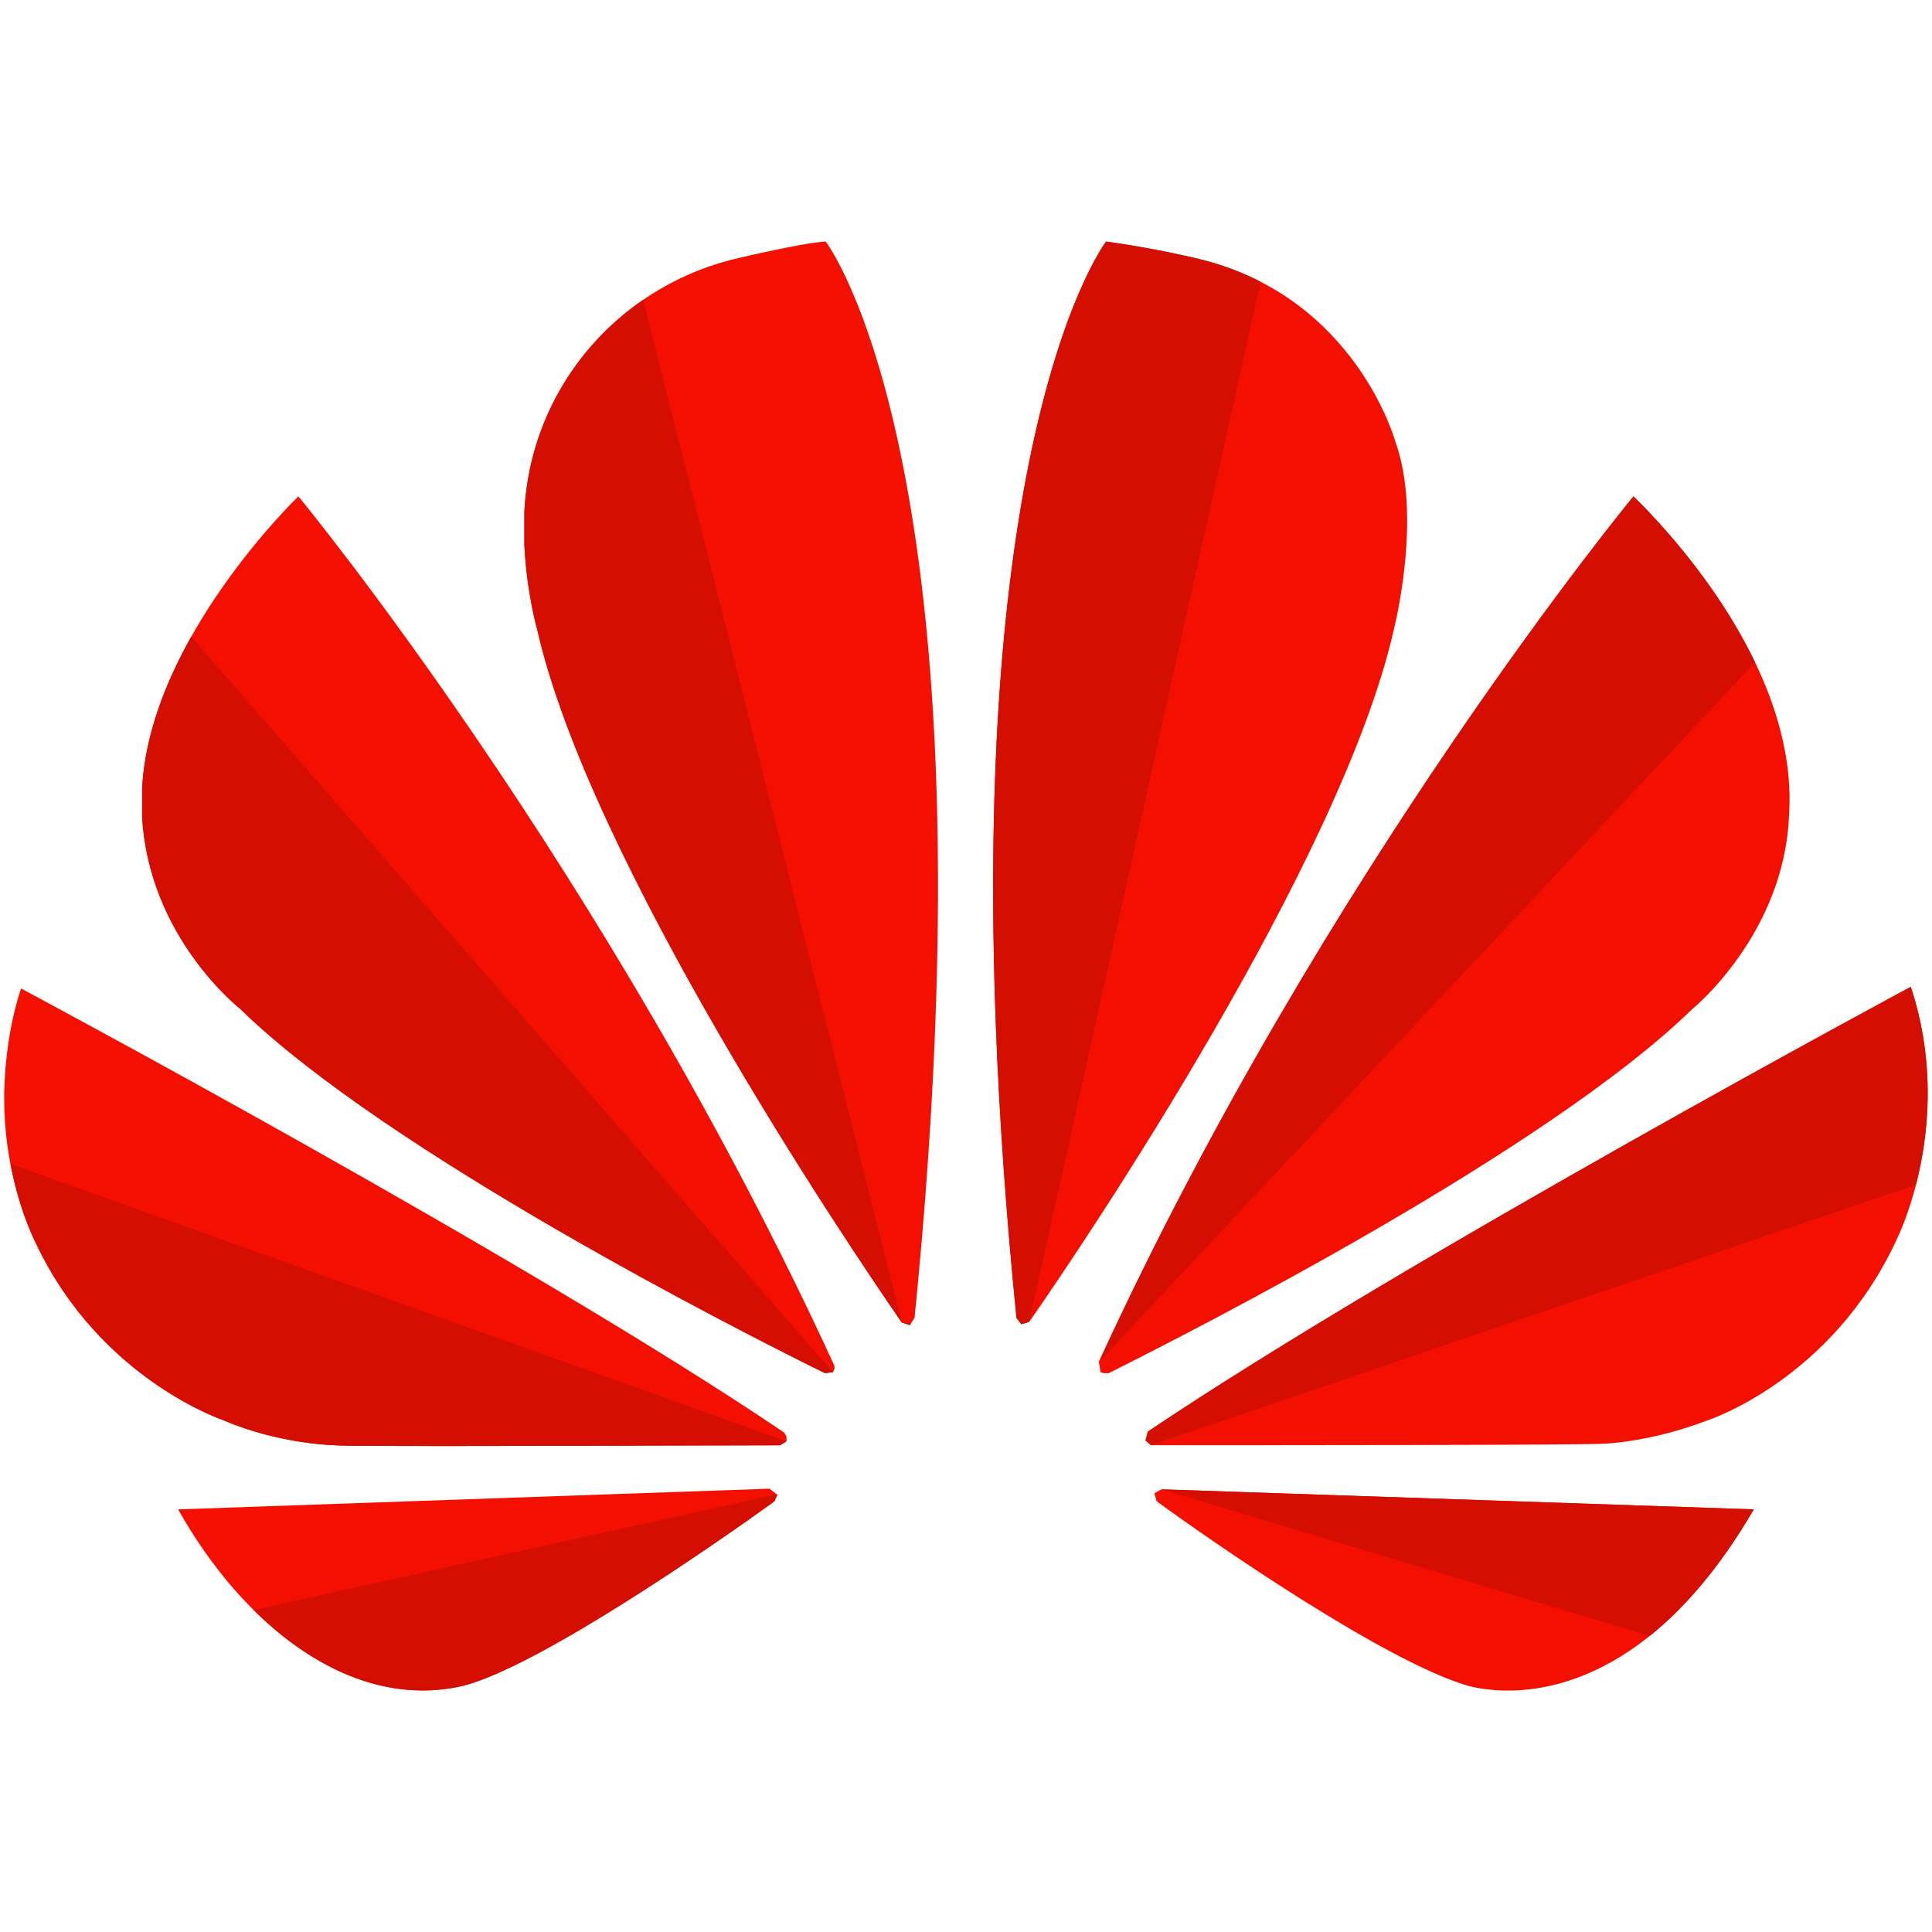
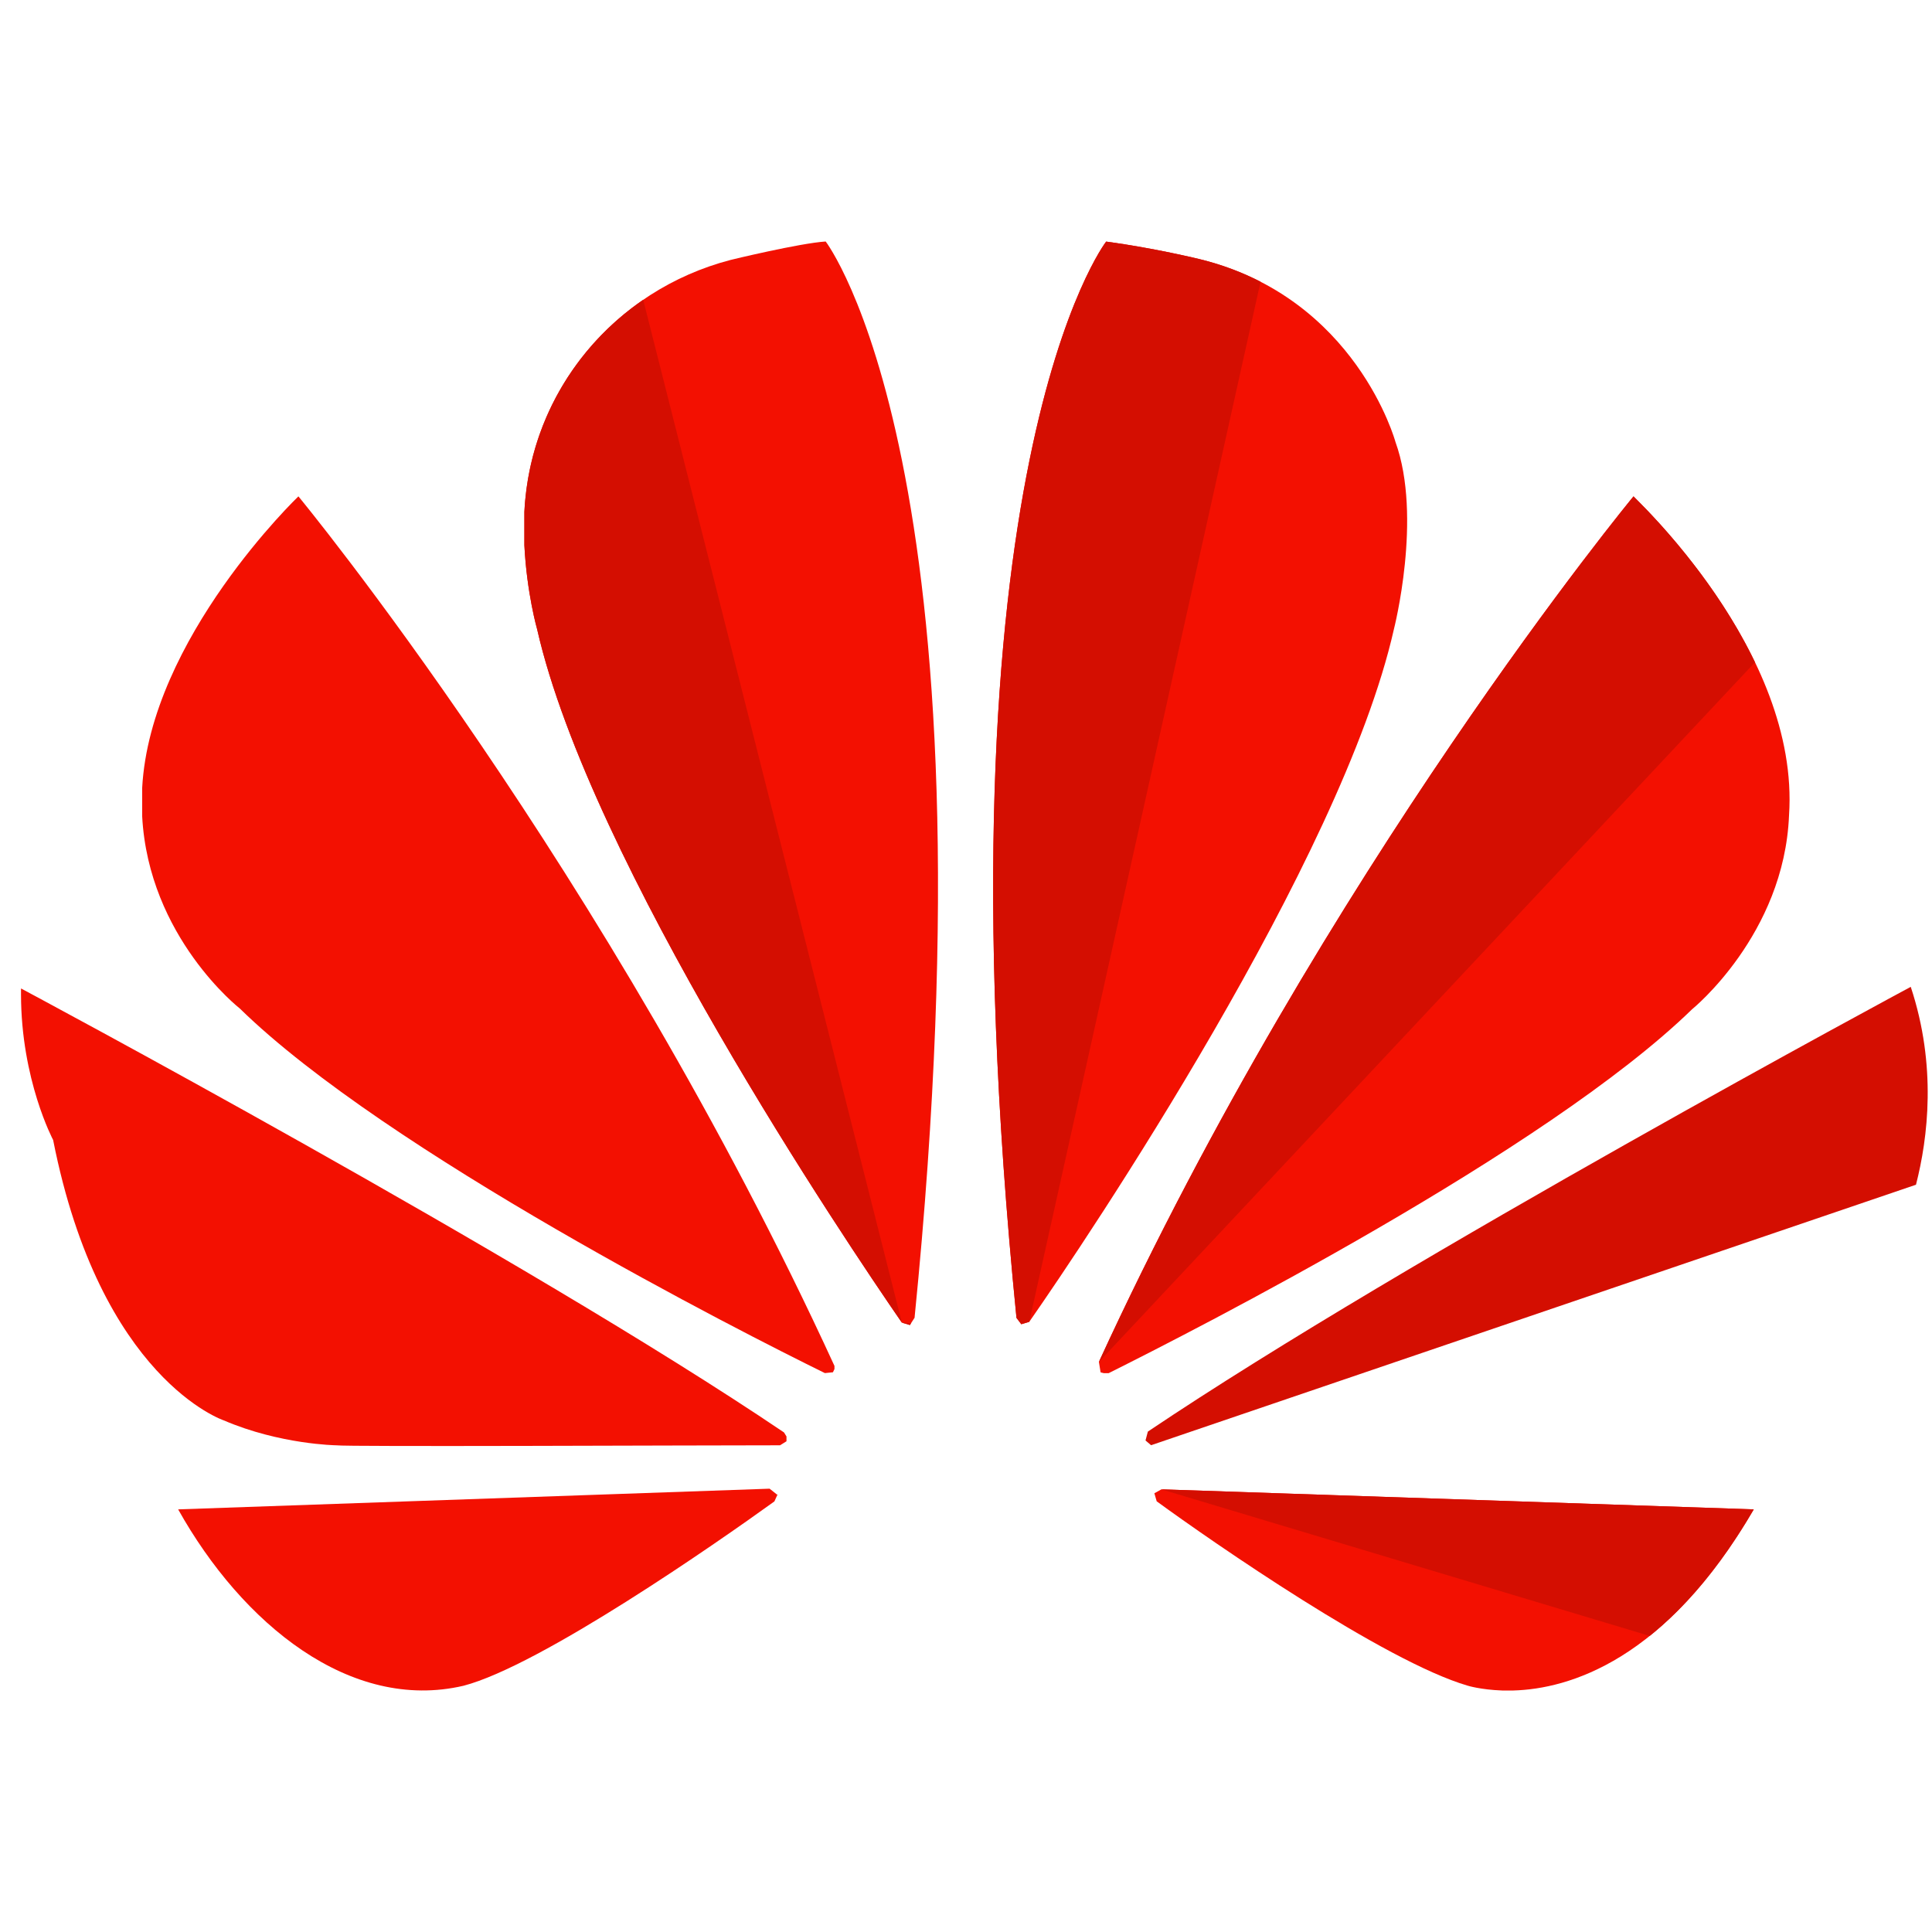
<svg xmlns="http://www.w3.org/2000/svg" enable-background="new 0 0 24 24" viewBox="0 0 24 24" id="huawei">
  <polygon fill="#F31001" points="14.418 18.501 14.427 18.501 14.428 18.501" />
  <path fill="#F31001" d="M5.758,20.941c0.955-0.249,3.146-1.773,3.862-2.29l0.04-0.089v0.01l-0.1-0.079L2.213,18.75C3.01,20.174,4.353,21.269,5.758,20.941L5.758,20.941z" />
-   <path fill="#D40E01" d="M9.65,18.563L3.15,20c0.609,0.604,1.337,0.999,2.101,0.999c0.167,0,0.336-0.019,0.506-0.059c0.955-0.249,3.146-1.773,3.862-2.29l0.037-0.082L9.65,18.563L9.65,18.563z M9.66,18.561l-0.003,0.007l0.003,0.003V18.561L9.66,18.561z" />
-   <path fill="#F31001" d="M2.781,17.645c0.696,0.299,1.394,0.309,1.394,0.309c0.119,0.02,4.38,0,5.515,0l0.08-0.05v-0.06l-0.031-0.05c-3.226-2.18-9.478-5.515-9.478-5.515c-0.148,0.458-0.198,0.896-0.209,1.294v0.07c0,1.065,0.399,1.812,0.399,1.812C1.248,17.137,2.781,17.645,2.781,17.645L2.781,17.645z" />
-   <path fill="#D40E01" d="M0.13,14.458c0.116,0.612,0.322,0.997,0.322,0.997c0.797,1.682,2.33,2.19,2.33,2.19c0.696,0.299,1.394,0.309,1.394,0.309c0.04,0.007,0.54,0.009,1.23,0.009c1.382,0,3.528-0.009,4.284-0.009l0.08-0.05L0.13,14.458L0.13,14.458z" />
+   <path fill="#F31001" d="M2.781,17.645c0.696,0.299,1.394,0.309,1.394,0.309c0.119,0.02,4.38,0,5.515,0l0.08-0.05v-0.06l-0.031-0.05c-3.226-2.18-9.478-5.515-9.478-5.515v0.07c0,1.065,0.399,1.812,0.399,1.812C1.248,17.137,2.781,17.645,2.781,17.645L2.781,17.645z" />
  <path fill="#F31001" d="M2.979,12.528c1.822,1.781,6.233,4.021,7.268,4.529l0.1-0.01l0.019-0.04v-0.039C7.539,10.806,3.707,6.166,3.707,6.166S1.865,7.929,1.766,9.79v0.348C1.845,11.642,2.979,12.528,2.979,12.528L2.979,12.528z" />
-   <path fill="#D40E01" d="M2.375,7.91c-0.317,0.564-0.574,1.215-0.61,1.88v0.348c0.079,1.503,1.214,2.39,1.214,2.39c1.822,1.781,6.233,4.021,7.268,4.529l0.1-0.01L2.375,7.91L2.375,7.91z" />
  <path fill="#F31001" d="M9.072,3.23C7.641,3.604,6.589,4.852,6.514,6.358v0.008v0.408c0.03,0.597,0.159,1.045,0.159,1.045c0.657,2.887,3.843,7.616,4.53,8.611l0.1,0.03l0.059-0.092V16.36C12.417,5.807,10.257,3,10.257,3C9.938,3.02,9.072,3.229,9.072,3.23L9.072,3.23L9.072,3.23z" />
  <path fill="#D40E01" d="M7.99,3.724C7.136,4.31,6.568,5.266,6.514,6.358v0.008v0.408c0.03,0.597,0.159,1.045,0.159,1.045c0.657,2.887,3.843,7.616,4.53,8.611l0.1,0.03l0.014-0.022l-0.114-0.009L7.99,3.724L7.99,3.724z" />
  <path fill="#F31001" d="M14.906,3.22c0,0-0.567-0.139-1.165-0.219c0,0-2.17,2.798-1.114,13.37l0.06,0.079l0.099-0.03c0.716-1.026,3.882-5.734,4.529-8.601c0,0,0.358-1.394,0.02-2.329C17.335,5.49,16.848,3.698,14.906,3.22L14.906,3.22z" />
  <path fill="#D40E01" d="M13.741,3.001c0,0-2.17,2.798-1.114,13.37l0.06,0.079l0.099-0.03L15.659,3.5c-0.223-0.115-0.473-0.211-0.753-0.28C14.906,3.22,14.339,3.081,13.741,3.001L13.741,3.001z" />
  <path fill="#F31001" d="M13.672,17.048l0.04,0.01h0.06c1.055-0.527,5.435-2.757,7.247-4.52c0,0,1.145-0.926,1.205-2.409c0.139-2.051-1.932-3.952-1.932-3.963c0,0-3.833,4.64-6.641,10.752L13.672,17.048L13.672,17.048z" />
  <path fill="#D40E01" d="M20.292,6.166c0,0-3.833,4.64-6.641,10.752l8.15-8.691C21.231,7.038,20.292,6.173,20.292,6.166L20.292,6.166z" />
-   <path fill="#F31001" d="M23.736,12.259c0,0-6.252,3.355-9.477,5.525l-0.029,0.11l0.069,0.059c1.155,0,5.535,0,5.644-0.02c0,0,0.568-0.02,1.265-0.288c0,0,1.553-0.498,2.359-2.26C23.567,15.385,24.294,13.942,23.736,12.259L23.736,12.259z" />
  <path fill="#D40E01" d="M23.736,12.259c0,0-6.252,3.355-9.477,5.525l-0.029,0.11l0.069,0.059l9.502-3.236C23.95,14.137,24.061,13.239,23.736,12.259L23.736,12.259z" />
  <path fill="#F31001" d="M14.369,18.65c0.696,0.508,2.837,1.991,3.863,2.29c0,0,0.159,0.05,0.428,0.06h0.14c0.687-0.02,1.892-0.369,2.986-2.25l-7.358-0.249l-0.088,0.049L14.369,18.65L14.369,18.65z" />
  <path fill="#D40E01" d="M14.427,18.501l6.066,1.821c0.423-0.339,0.866-0.839,1.293-1.572L14.427,18.501L14.427,18.501z" />
</svg>